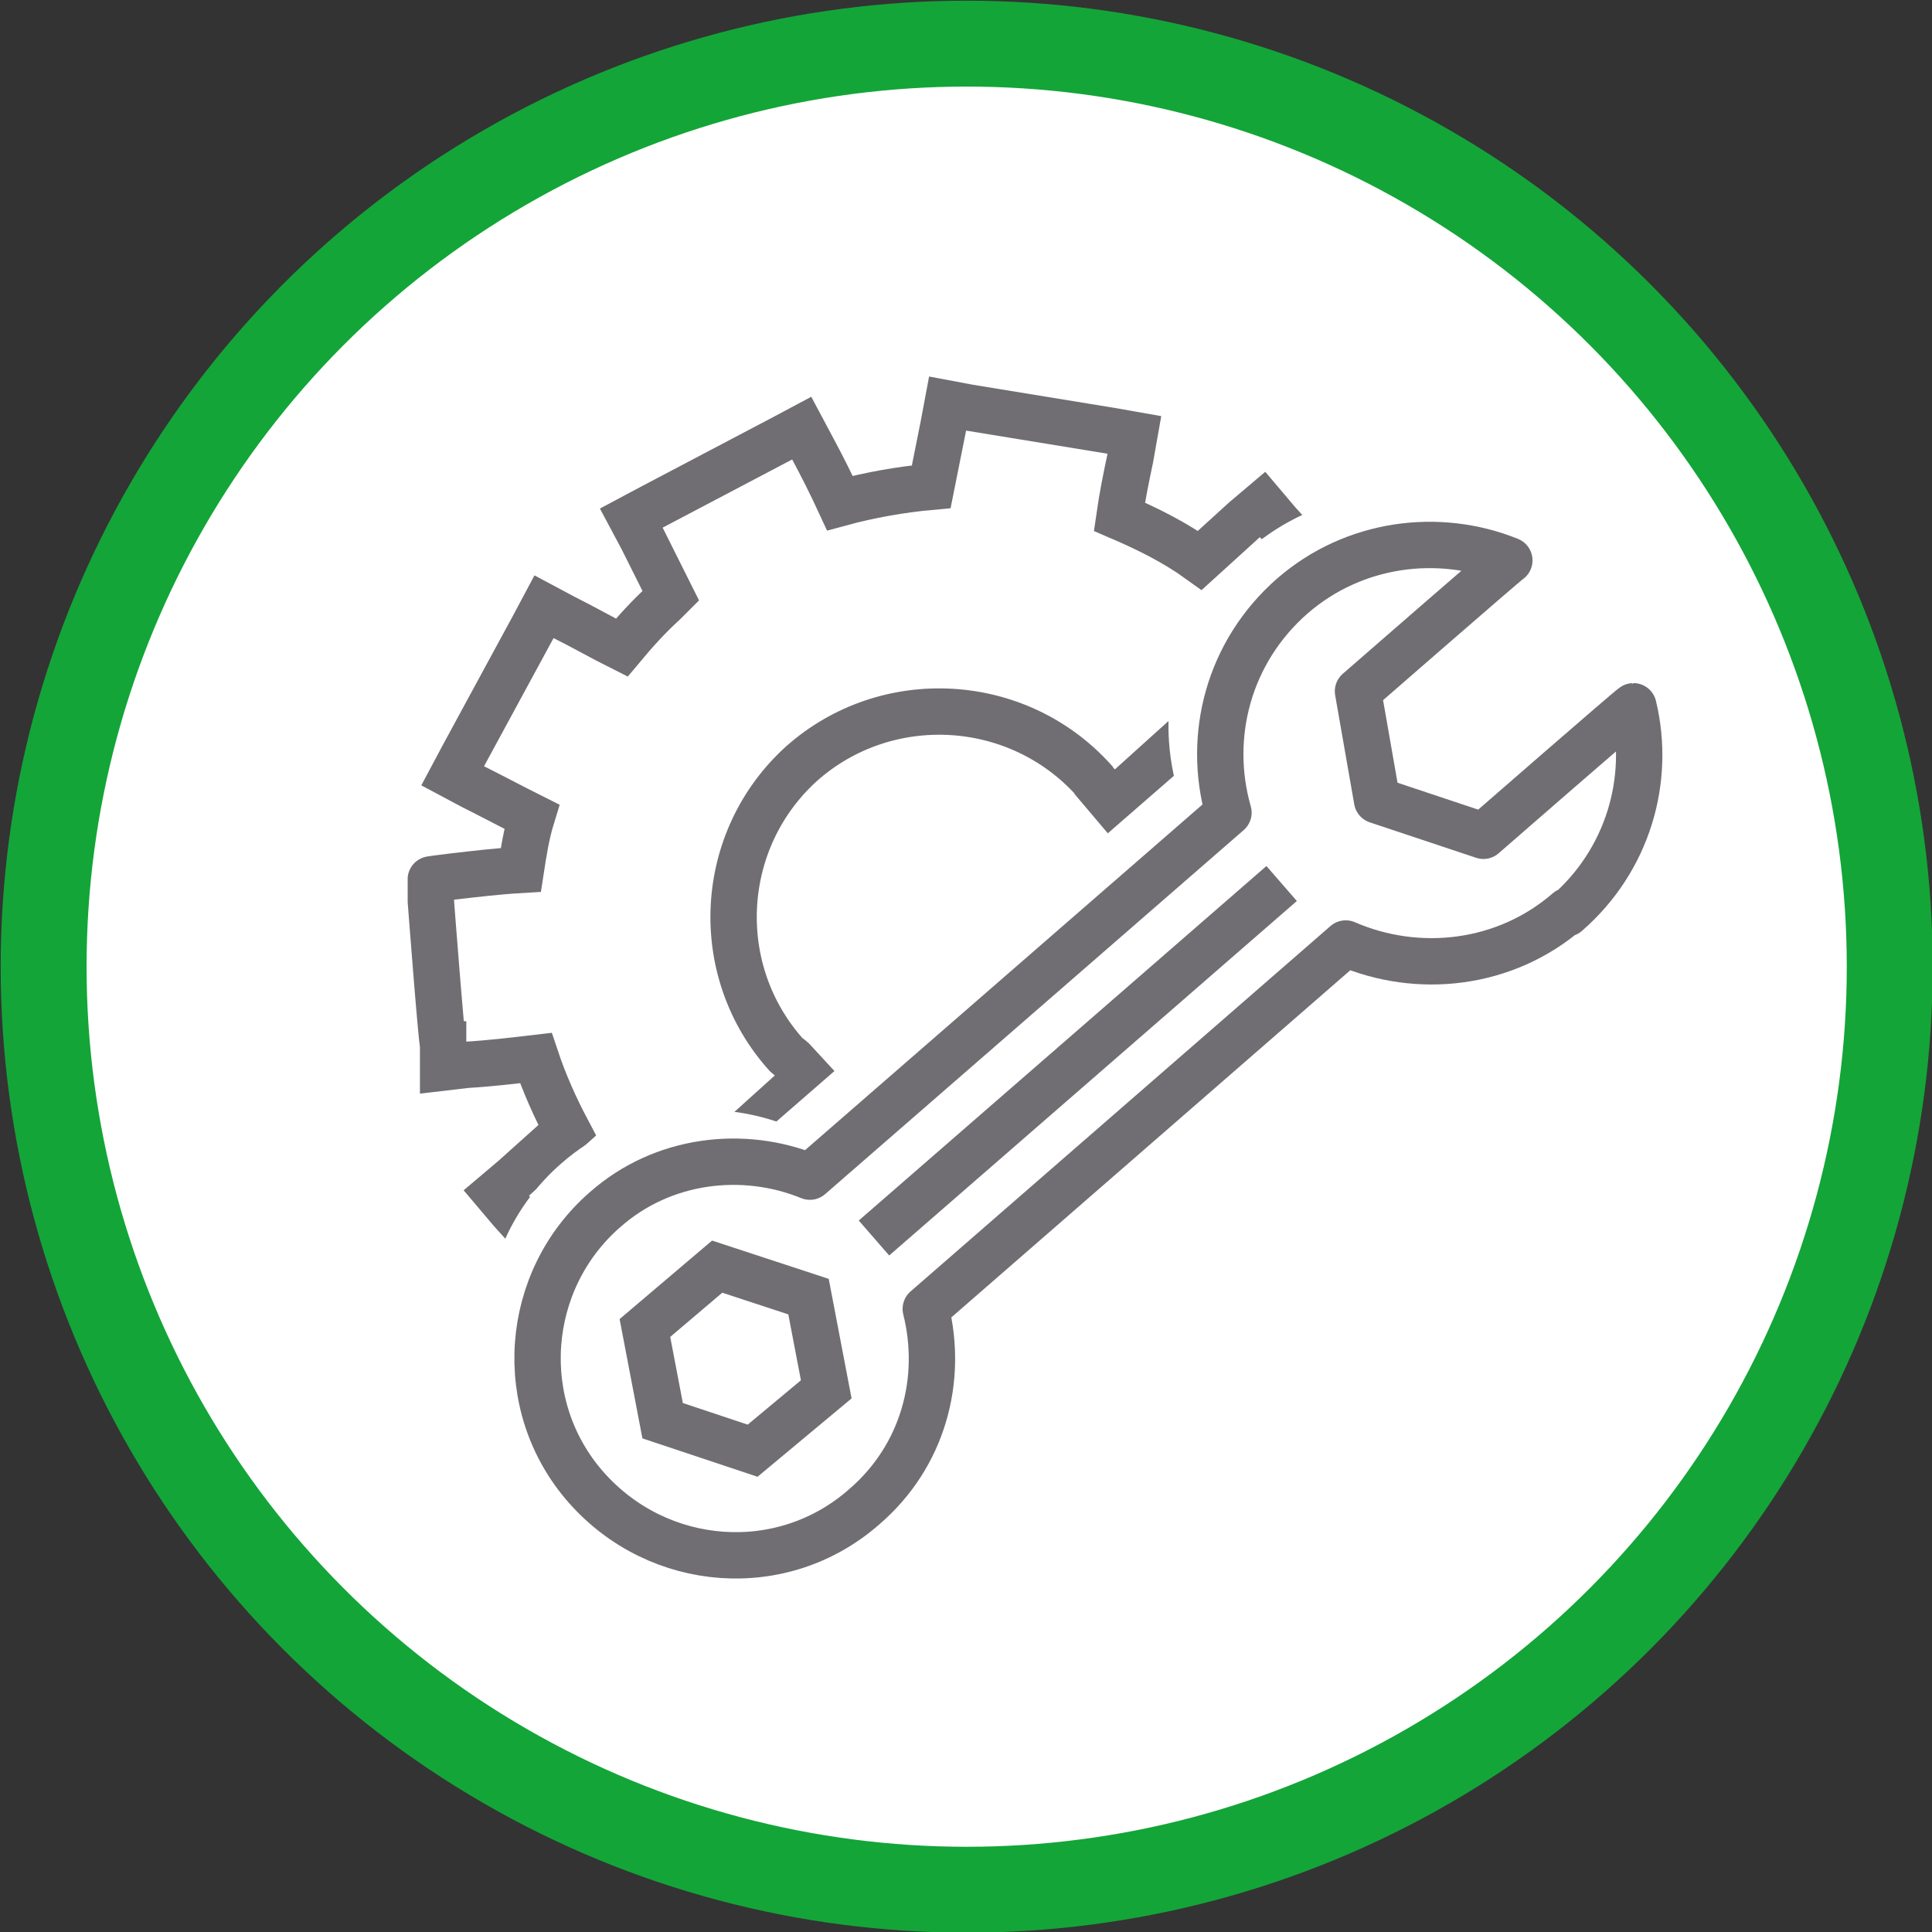
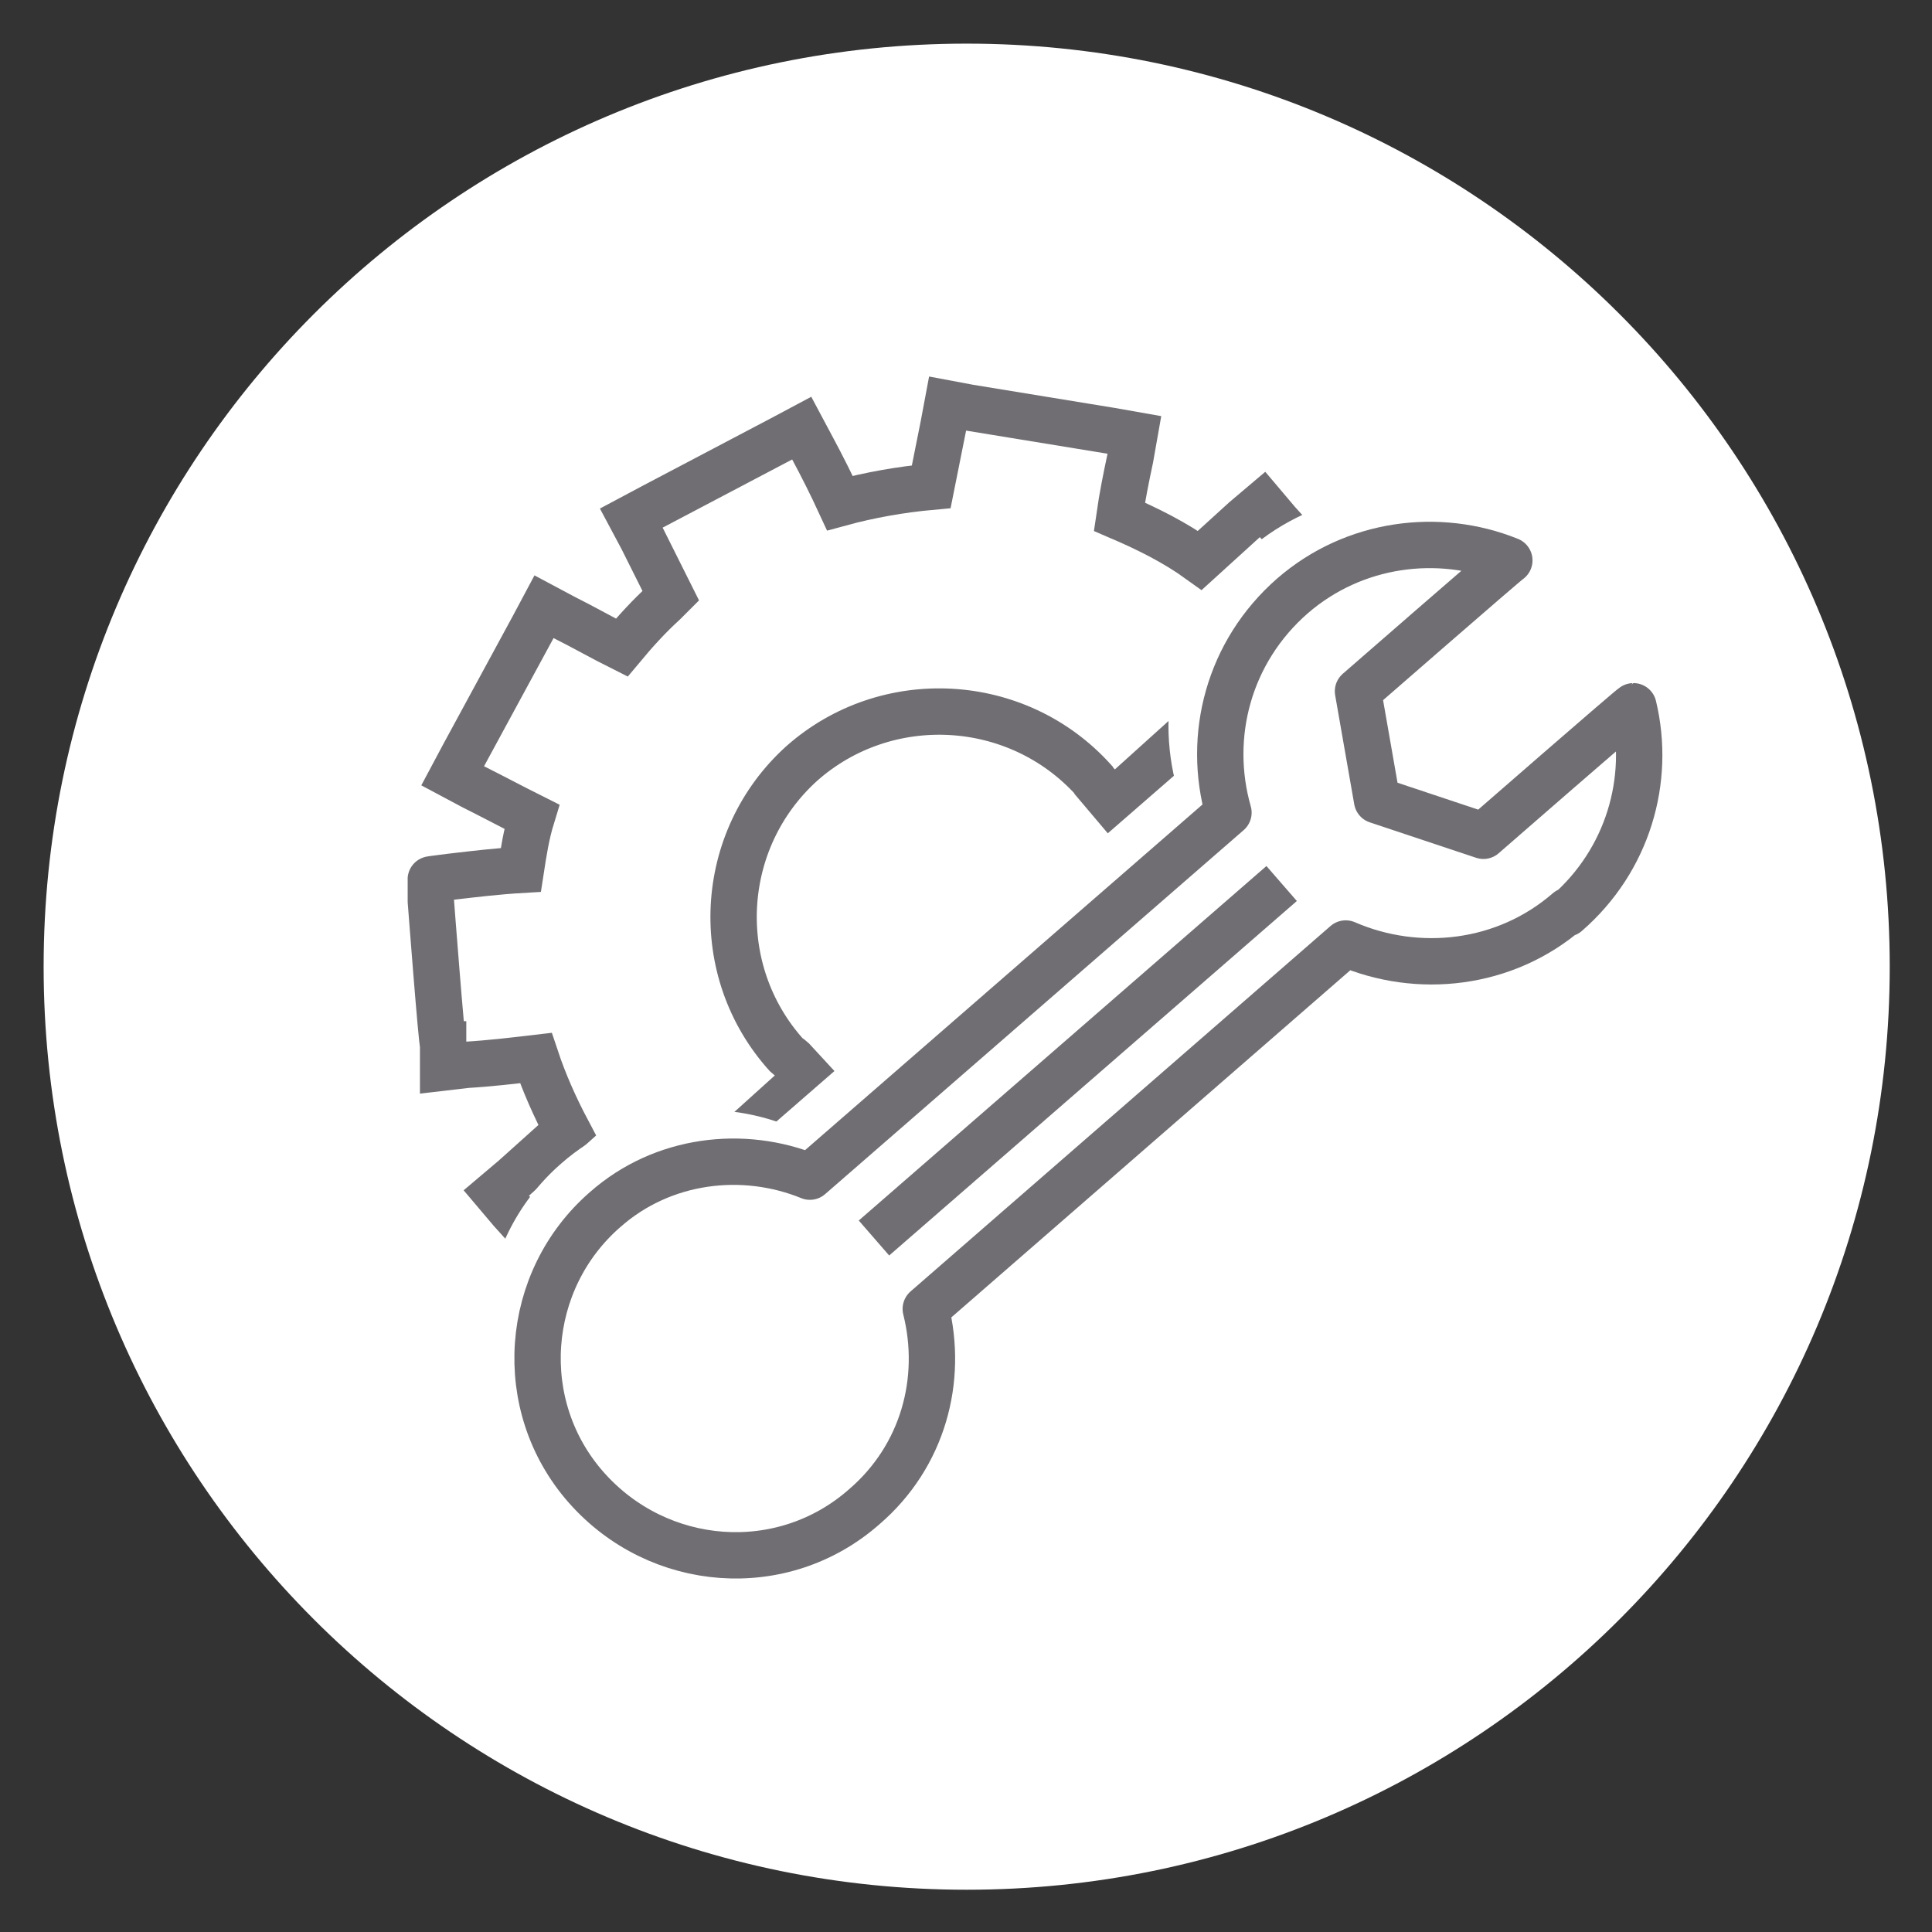
<svg xmlns="http://www.w3.org/2000/svg" id="Ebene_6" data-name="Ebene 6" version="1.1" viewBox="0 0 141.7 141.7">
  <rect x="0" y="0" width="141.7" height="141.7" fill="#333333" stroke="none" />
  <defs>
    <style>
      .cls-1, .cls-2 {
        stroke-linecap: round;
        stroke-linejoin: round;
      }

      .cls-1, .cls-2, .cls-3, .cls-4, .cls-5, .cls-6, .cls-7 {
        fill: none;
      }

      .cls-1, .cls-2, .cls-4, .cls-5, .cls-7 {
        stroke-width: 3.4px;
      }

      .cls-1, .cls-5, .cls-7 {
        stroke: #706e72;
      }

      .cls-2, .cls-4 {
        stroke: #fff;
      }

      .cls-8 {
        clip-path: url(#clippath);
      }

      .cls-3, .cls-9 {
        stroke-width: 0px;
      }

      .cls-10 {
        clip-path: url(#clippath-1);
      }

      .cls-6 {
        stroke: #13a538;
        stroke-width: 6.3px;
      }

      .cls-7 {
        stroke-miterlimit: 10;
      }

      .cls-9 {
        fill: #fff;
      }
    </style>
    <clipPath id="clippath">
      <rect class="cls-3" width="141.7" height="141.7" />
    </clipPath>
    <clipPath id="clippath-1">
      <rect class="cls-3" width="141.7" height="141.7" />
    </clipPath>
  </defs>
  <g class="cls-8">
    <path class="cls-9" d="M70.9,138.6c37.4,0,67.7-30.3,67.7-67.7S108.3,3.2,70.9,3.2,3.2,33.5,3.2,70.9s30.3,67.7,67.7,67.7" />
-     <circle class="cls-6" cx="70.9" cy="70.9" r="67.7" />
    <path class="cls-9" d="M57.9,80.2l-14.3,12.9-1.3,1.1-1.1-1.3-3.7-4.1-1.1-1.3,1.3-1.1,3.9-3.5c-.9-1.7-1.7-3.5-2.3-5.3-1.7.2-3.4.4-5.1.5l-1.7.2v-1.7c-.1,0-.9-10.5-.9-10.5v-1.6c-.1,0,1.5-.2,1.5-.2,1.7-.2,3.4-.4,5.1-.5.2-1.3.4-2.6.8-3.9-1.4-.7-2.9-1.5-4.3-2.2l-1.5-.8.8-1.5,5.1-9.4.8-1.5,1.5.8c1.4.7,2.8,1.5,4.2,2.2,1-1.2,2-2.3,3.1-3.3.2-.2.3-.3.5-.5-.7-1.4-1.4-2.8-2.1-4.2l-.8-1.5,1.5-.8,9.5-5,1.5-.8.8,1.5c.7,1.3,1.4,2.7,2,4,2.2-.6,4.5-1,6.7-1.2.3-1.5.6-3,.9-4.5l.3-1.6,1.6.3,10.4,1.7,1.7.3-.3,1.7c-.3,1.4-.6,2.9-.8,4.3,2.1.9,4.1,1.9,5.9,3.2,1.1-1,2.2-2,3.3-3l1.3-1.1,1.1,1.3,3.7,4.1,1.1,1.3-1.3,1.1-14.3,12.9-1.3,1.2-1.1-1.3c0-.1-.2-.2-.3-.4-5.6-6.2-15.2-6.7-21.4-1.2-6.2,5.6-6.7,15.2-1.1,21.4.1.1.3.2.4.3l1.2,1.3-1.3,1.2Z" />
    <path class="cls-7" d="M57.9,80.2l-14.3,12.9-1.3,1.1-1.1-1.3-3.7-4.1-1.1-1.3,1.3-1.1,3.9-3.5c-.9-1.7-1.7-3.5-2.3-5.3-1.7.2-3.4.4-5.1.5l-1.7.2v-1.7c-.1,0-.9-10.5-.9-10.5v-1.6c-.1,0,1.5-.2,1.5-.2,1.7-.2,3.4-.4,5.1-.5.2-1.3.4-2.6.8-3.9-1.4-.7-2.9-1.5-4.3-2.2l-1.5-.8.8-1.5,5.1-9.4.8-1.5,1.5.8c1.4.7,2.8,1.5,4.2,2.2,1-1.2,2-2.3,3.1-3.3.2-.2.3-.3.5-.5-.7-1.4-1.4-2.8-2.1-4.2l-.8-1.5,1.5-.8,9.5-5,1.5-.8.8,1.5c.7,1.3,1.4,2.7,2,4,2.2-.6,4.5-1,6.7-1.2.3-1.5.6-3,.9-4.5l.3-1.6,1.6.3,10.4,1.7,1.7.3-.3,1.7c-.3,1.4-.6,2.9-.8,4.3,2.1.9,4.1,1.9,5.9,3.2,1.1-1,2.2-2,3.3-3l1.3-1.1,1.1,1.3,3.7,4.1,1.1,1.3-1.3,1.1-14.3,12.9-1.3,1.2-1.1-1.3c0-.1-.2-.2-.3-.4-5.6-6.2-15.2-6.7-21.4-1.2-6.2,5.6-6.7,15.2-1.1,21.4.1.1.3.2.4.3l1.2,1.3-1.3,1.2Z" />
    <path class="cls-9" d="M112.8,64.9c4.5-3.9,6.2-9.8,4.9-15.2-.1,0-11,9.5-11,9.5l-7.8-2.6-1.4-8s10.9-9.5,11.1-9.6c-5.2-2.1-11.4-1.3-15.9,2.6-4.7,4.1-6.3,10.3-4.7,15.9l-30.7,26.7c-4.9-2-10.8-1.3-15,2.4-6,5.2-6.7,14.4-1.4,20.4s14.4,6.7,20.4,1.4c4.3-3.7,5.8-9.3,4.5-14.5l30.8-26.8c5.3,2.3,11.7,1.6,16.3-2.4" />
    <path class="cls-2" d="M112.8,64.9c4.5-3.9,6.2-9.8,4.9-15.2-.1,0-11,9.5-11,9.5l-7.8-2.6-1.4-8s10.9-9.5,11.1-9.6c-5.2-2.1-11.4-1.3-15.9,2.6-4.7,4.1-6.3,10.3-4.7,15.9l-30.7,26.7c-4.9-2-10.8-1.3-15,2.4-6,5.2-6.7,14.4-1.4,20.4s14.4,6.7,20.4,1.4c4.3-3.7,5.8-9.3,4.5-14.5l30.8-26.8c5.3,2.3,11.7,1.6,16.3-2.4Z" />
  </g>
  <polygon class="cls-4" points="58.5 99.8 57.2 93 50.5 90.7 45.1 95.3 46.5 102.1 53.1 104.3 58.5 99.8" />
  <line class="cls-4" x1="91.9" y1="62.7" x2="62" y2="88.7" />
  <g class="cls-10">
-     <path class="cls-9" d="M114.9,67c4.5-3.9,6.2-9.8,4.9-15.2-.1,0-11,9.5-11,9.5l-7.8-2.6-1.4-8s10.9-9.5,11.1-9.6c-5.2-2.1-11.4-1.3-15.9,2.6-4.7,4.1-6.3,10.3-4.7,15.9l-30.7,26.7c-4.9-2-10.8-1.3-15,2.4-6,5.2-6.7,14.4-1.4,20.4s14.4,6.7,20.4,1.4c4.3-3.7,5.8-9.3,4.5-14.5l30.8-26.8c5.3,2.3,11.7,1.6,16.3-2.4" />
    <path class="cls-1" d="M114.9,67c4.5-3.9,6.2-9.8,4.9-15.2-.1,0-11,9.5-11,9.5l-7.8-2.6-1.4-8s10.9-9.5,11.1-9.6c-5.2-2.1-11.4-1.3-15.9,2.6-4.7,4.1-6.3,10.3-4.7,15.9l-30.7,26.7c-4.9-2-10.8-1.3-15,2.4-6,5.2-6.7,14.4-1.4,20.4s14.4,6.7,20.4,1.4c4.3-3.7,5.8-9.3,4.5-14.5l30.8-26.8c5.3,2.3,11.7,1.6,16.3-2.4Z" />
  </g>
-   <polygon class="cls-5" points="60.6 101.9 59.3 95.1 52.6 92.9 47.3 97.4 48.6 104.2 55.2 106.4 60.6 101.9" />
  <line class="cls-5" x1="94" y1="64.8" x2="64.1" y2="90.8" />
</svg>